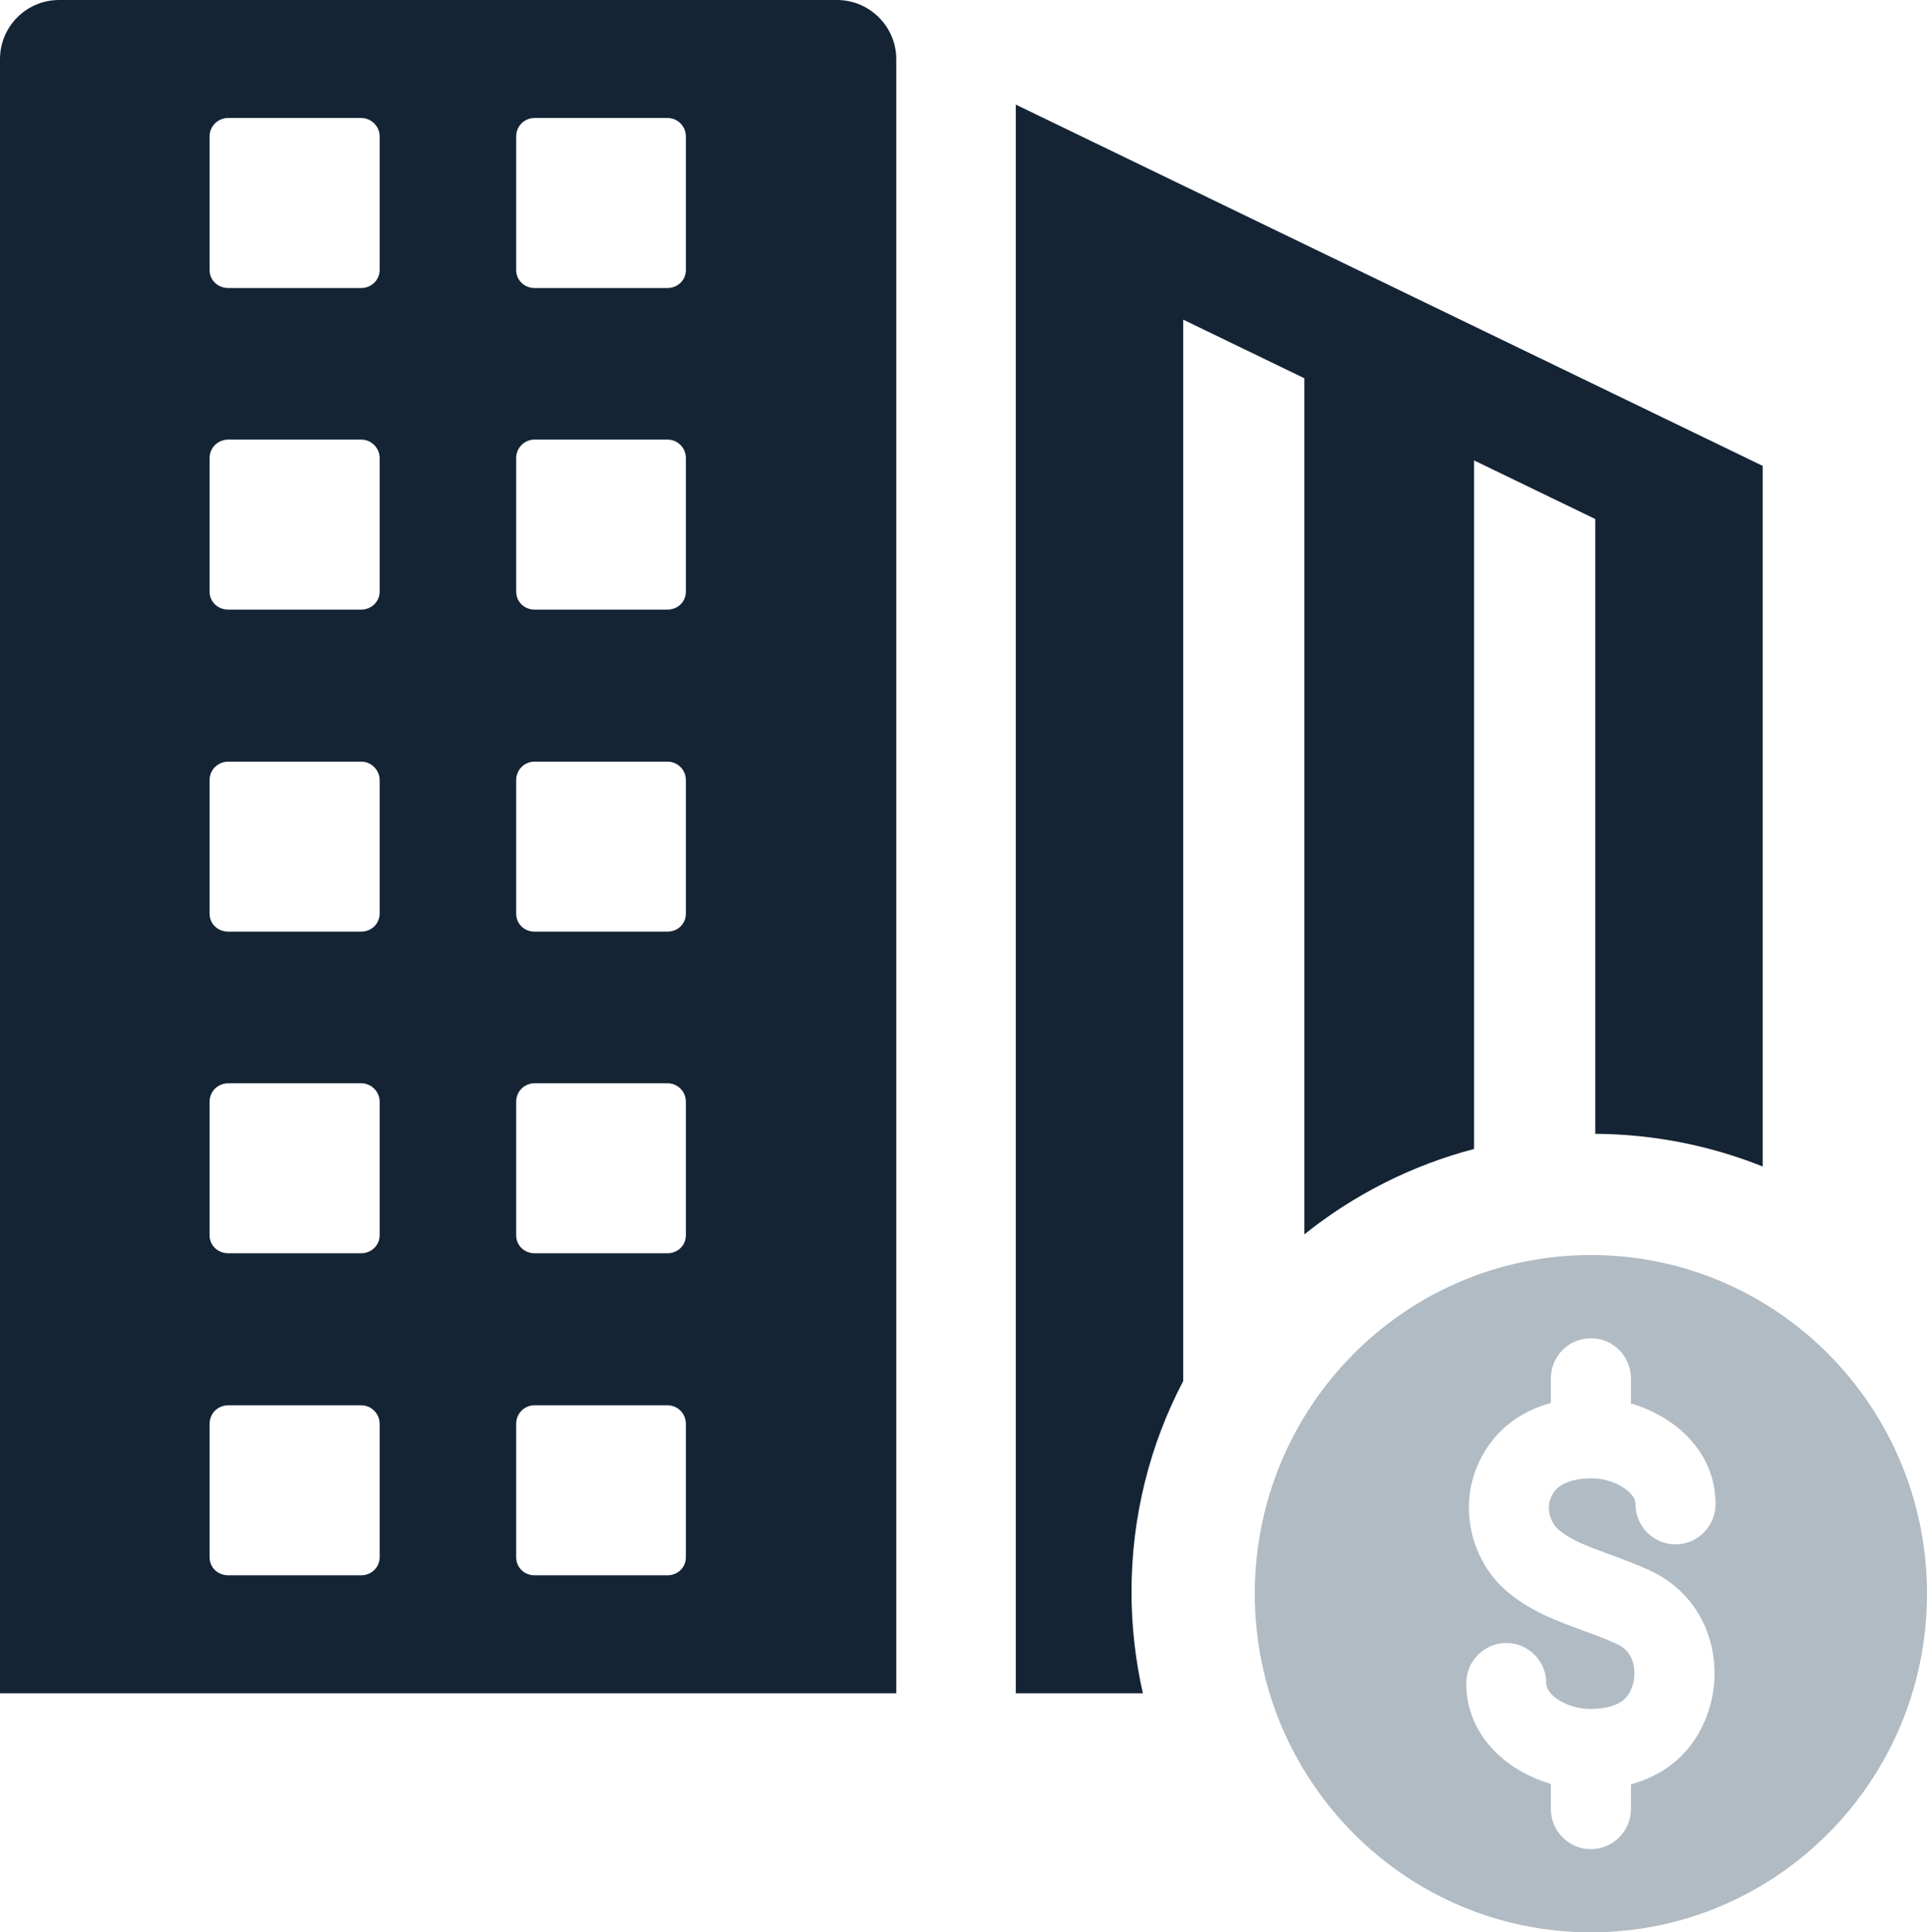
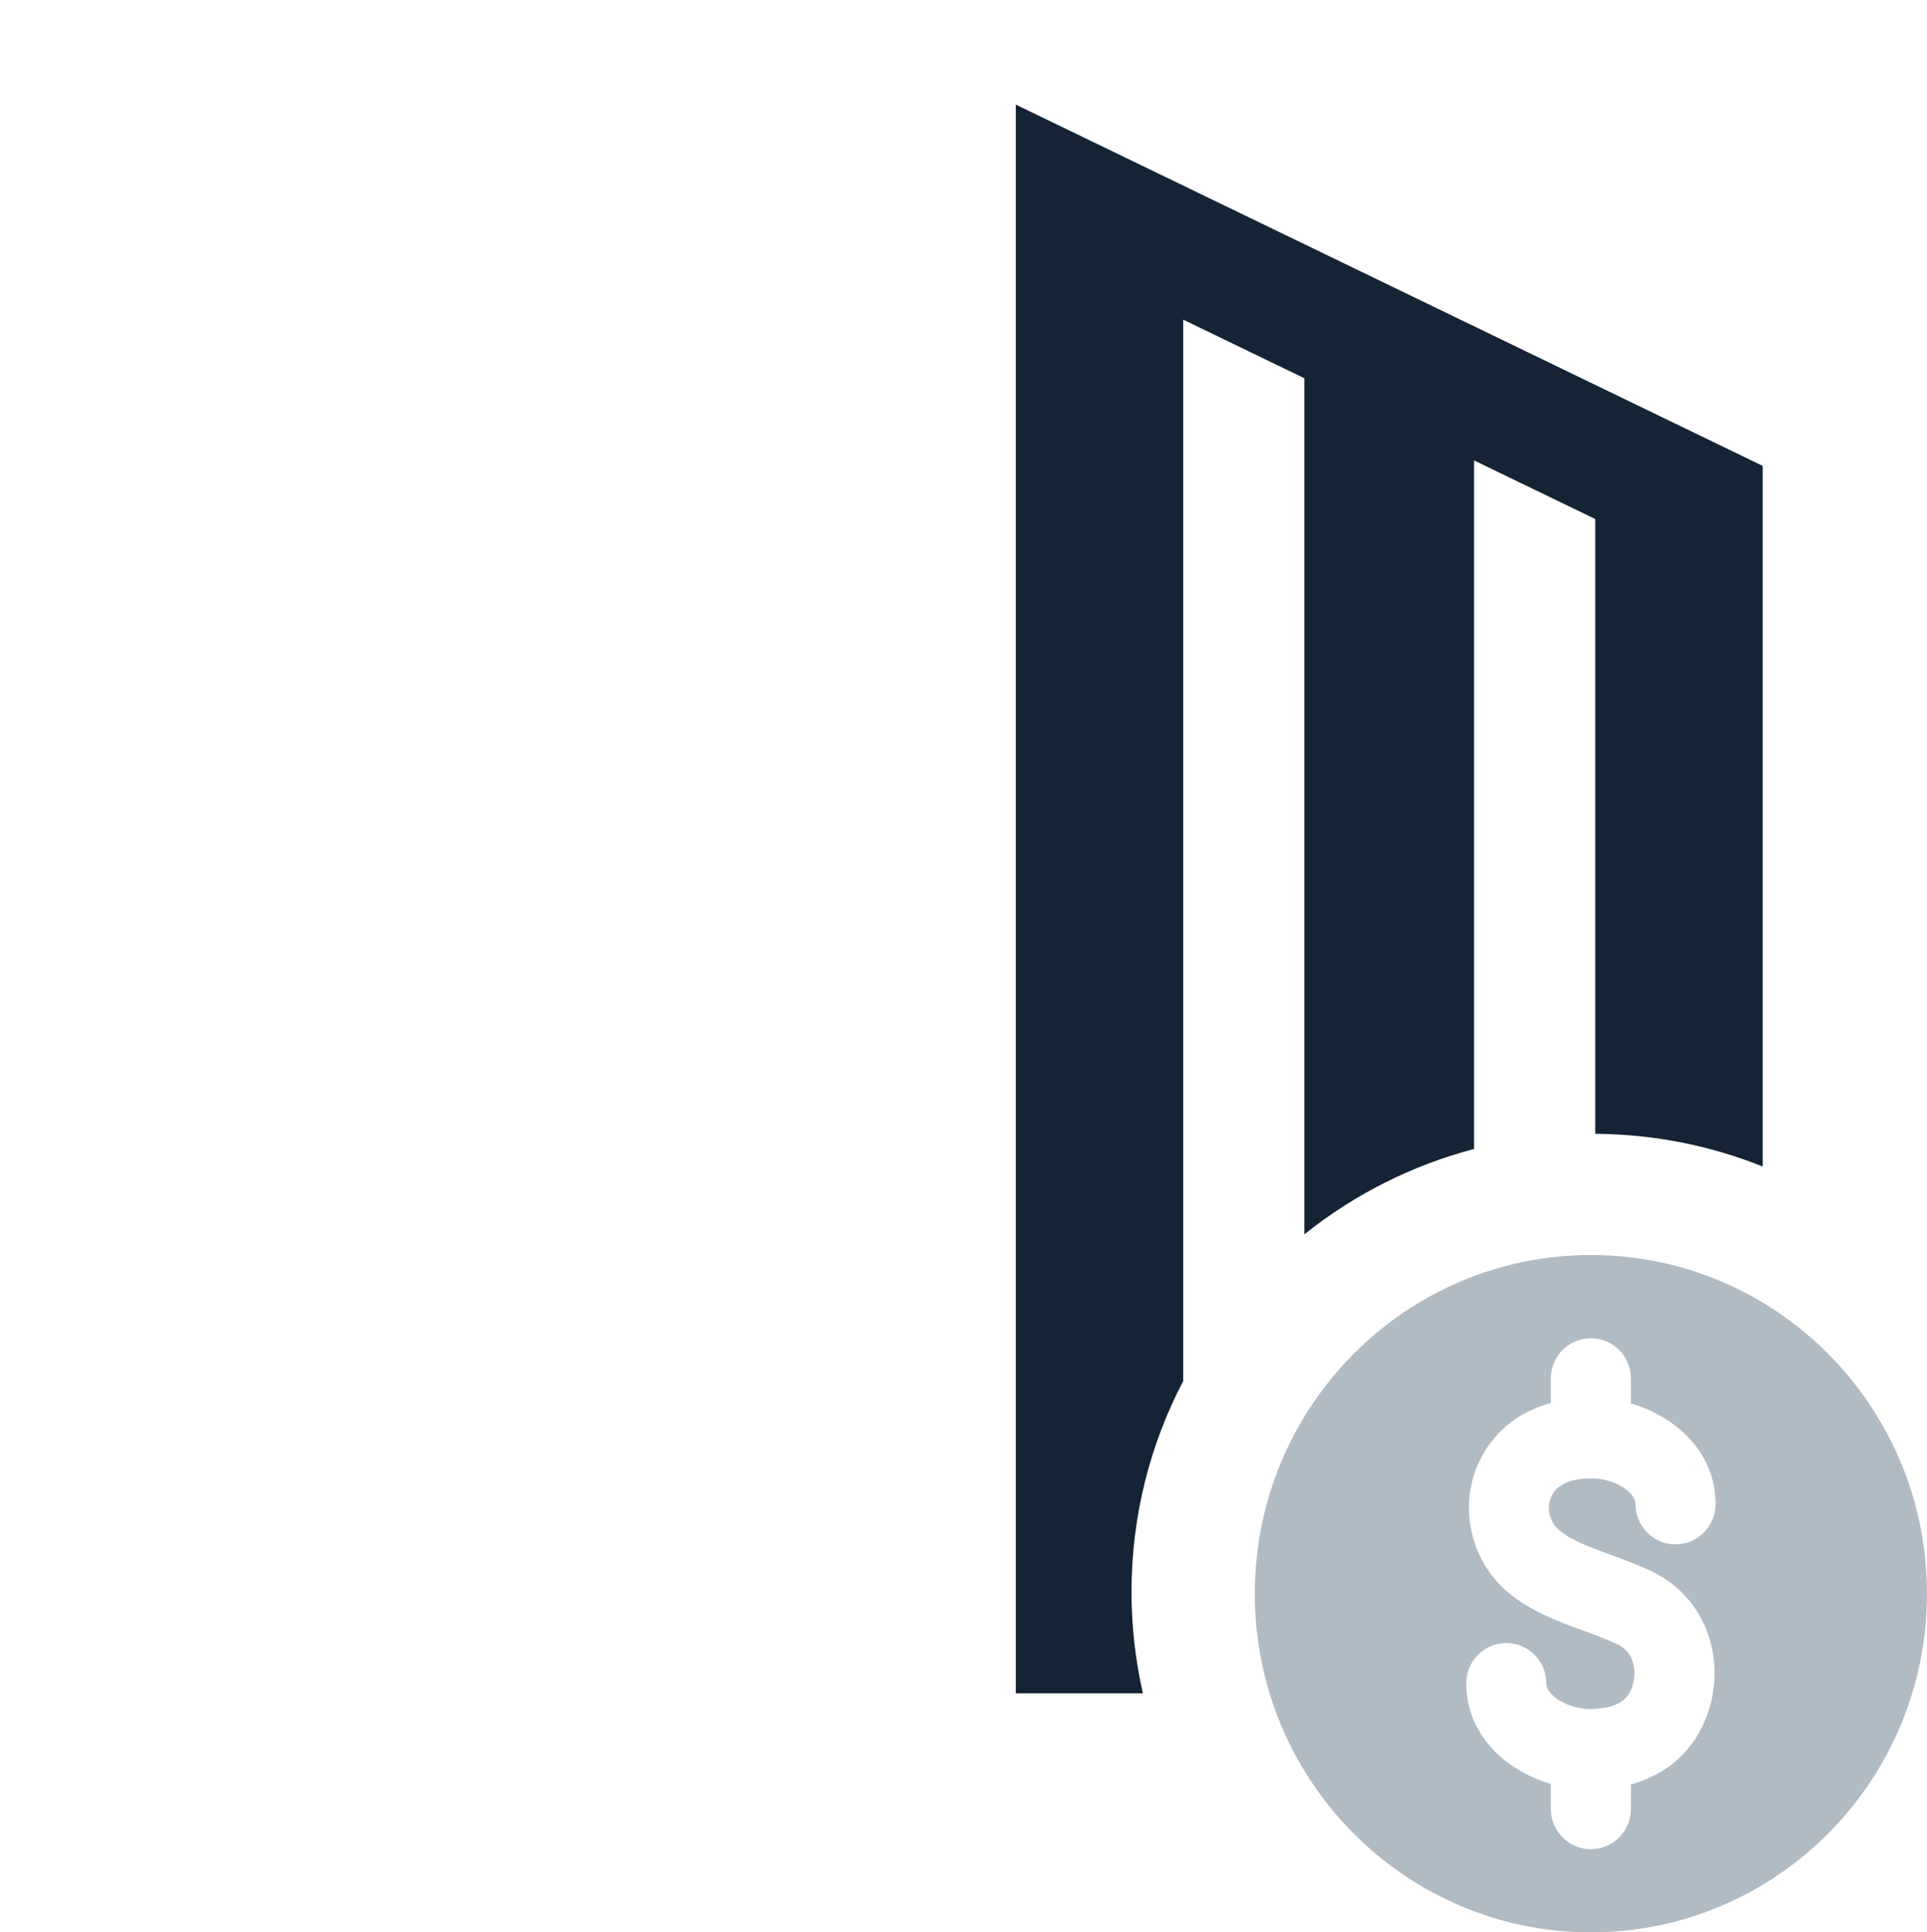
<svg xmlns="http://www.w3.org/2000/svg" width="387" height="388" viewBox="0 0 387 388" fill="none">
  <path d="M354 93.544V234.222C343.582 230.062 332.242 227.737 320.373 227.657V104.215L296.037 92.448V230.703C283.417 234.017 271.853 239.923 261.954 247.851V75.951L237.627 64.184V277.299C230.985 289.966 227.244 304.37 227.244 319.628C227.244 326.63 228.041 333.444 229.527 340H204V21L354 93.544Z" fill="#142435" />
-   <path d="M137.745 54.208C137.745 56.226 136.137 57.833 134.028 57.833H107.38C105.263 57.833 103.664 56.226 103.664 54.208V27.394C103.664 25.376 105.263 23.689 107.38 23.689H134.028C136.137 23.689 137.745 25.376 137.745 27.394V54.208ZM137.745 118.783C137.745 120.81 136.137 122.408 134.028 122.408H107.38C105.263 122.408 103.664 120.81 103.664 118.783V91.978C103.664 89.951 105.263 88.264 107.38 88.264H134.028C136.137 88.264 137.745 89.951 137.745 91.978V118.783ZM137.745 183.447C137.745 185.474 136.137 187.072 134.028 187.072H107.38C105.263 187.072 103.664 185.474 103.664 183.447V156.642C103.664 154.615 105.263 152.928 107.38 152.928H134.028C136.137 152.928 137.745 154.615 137.745 156.642V183.447ZM137.745 248.022C137.745 250.049 136.137 251.647 134.028 251.647H107.38C105.263 251.647 103.664 250.049 103.664 248.022V221.217C103.664 219.19 105.263 217.511 107.38 217.511H134.028C136.137 217.511 137.745 219.19 137.745 221.217V248.022ZM137.745 312.686C137.745 314.713 136.137 316.311 134.028 316.311H107.38C105.263 316.311 103.664 314.713 103.664 312.686V285.881C103.664 283.854 105.263 282.167 107.38 282.167H134.028C136.137 282.167 137.745 283.854 137.745 285.881V312.686ZM76.247 54.208C76.247 56.226 74.567 57.833 72.54 57.833H45.891C43.694 57.833 42.094 56.226 42.094 54.208V27.394C42.094 25.376 43.694 23.689 45.891 23.689H72.54C74.567 23.689 76.247 25.376 76.247 27.394V54.208ZM76.247 118.783C76.247 120.81 74.567 122.408 72.54 122.408H45.891C43.694 122.408 42.094 120.81 42.094 118.783V91.978C42.094 89.951 43.694 88.264 45.891 88.264H72.54C74.567 88.264 76.247 89.951 76.247 91.978V118.783ZM76.247 183.447C76.247 185.474 74.567 187.072 72.54 187.072H45.891C43.694 187.072 42.094 185.474 42.094 183.447V156.642C42.094 154.615 43.694 152.928 45.891 152.928H72.54C74.567 152.928 76.247 154.615 76.247 156.642V183.447ZM76.247 248.022C76.247 250.049 74.567 251.647 72.54 251.647H45.891C43.694 251.647 42.094 250.049 42.094 248.022V221.217C42.094 219.19 43.694 217.511 45.891 217.511H72.54C74.567 217.511 76.247 219.19 76.247 221.217V248.022ZM76.247 312.686C76.247 314.713 74.567 316.311 72.54 316.311H45.891C43.694 316.311 42.094 314.713 42.094 312.686V285.881C42.094 283.854 43.694 282.167 45.891 282.167H72.54C74.567 282.167 76.247 283.854 76.247 285.881V312.686ZM168.109 0H11.89C5.316 0 0 5.313 0 11.884V340H180V11.884C180 5.313 174.604 0 168.109 0Z" fill="#142435" />
  <path d="M313.072 307.188C315.565 309.306 319.096 310.593 323.186 312.077C325.723 313.016 328.598 314.052 331.525 315.429C337.079 318.02 341.196 322.641 343.121 328.423C345.179 334.626 344.602 341.508 341.515 347.344C338.614 352.849 333.779 356.576 327.542 358.292V363.199C327.542 367.667 323.94 371.296 319.504 371.296C315.06 371.296 311.458 367.667 311.458 363.199V358.194C302.329 355.522 294.469 348.3 294.469 337.995C294.469 333.527 298.071 329.898 302.506 329.898C306.942 329.898 310.544 333.527 310.544 337.995C310.544 340.507 315.016 343.143 319.256 343.143C325.511 343.143 326.886 340.569 327.329 339.729C328.314 337.87 328.518 335.52 327.879 333.589C327.347 331.989 326.336 330.854 324.774 330.121C322.459 329.058 320.046 328.164 317.712 327.324C312.655 325.456 307.412 323.561 302.728 319.611C295.32 313.346 292.889 302.443 296.979 293.675C299.801 287.607 304.822 283.504 311.458 281.708V276.801C311.458 272.315 315.06 268.704 319.504 268.704C323.94 268.704 327.542 272.315 327.542 276.801V281.806C336.671 284.478 344.531 291.691 344.531 302.005C344.531 306.473 340.938 310.102 336.494 310.102C332.058 310.102 328.456 306.473 328.456 302.005C328.456 299.493 323.976 296.839 319.744 296.839C313.259 296.839 311.946 299.636 311.529 300.566C310.526 302.72 311.2 305.615 313.072 307.188ZM319.504 252C282.234 252 252 282.441 252 320.004C252 357.55 282.234 388 319.504 388C356.774 388 387 357.55 387 320.004C387 282.441 356.774 252 319.504 252Z" fill="#B1BBC4" />
</svg>